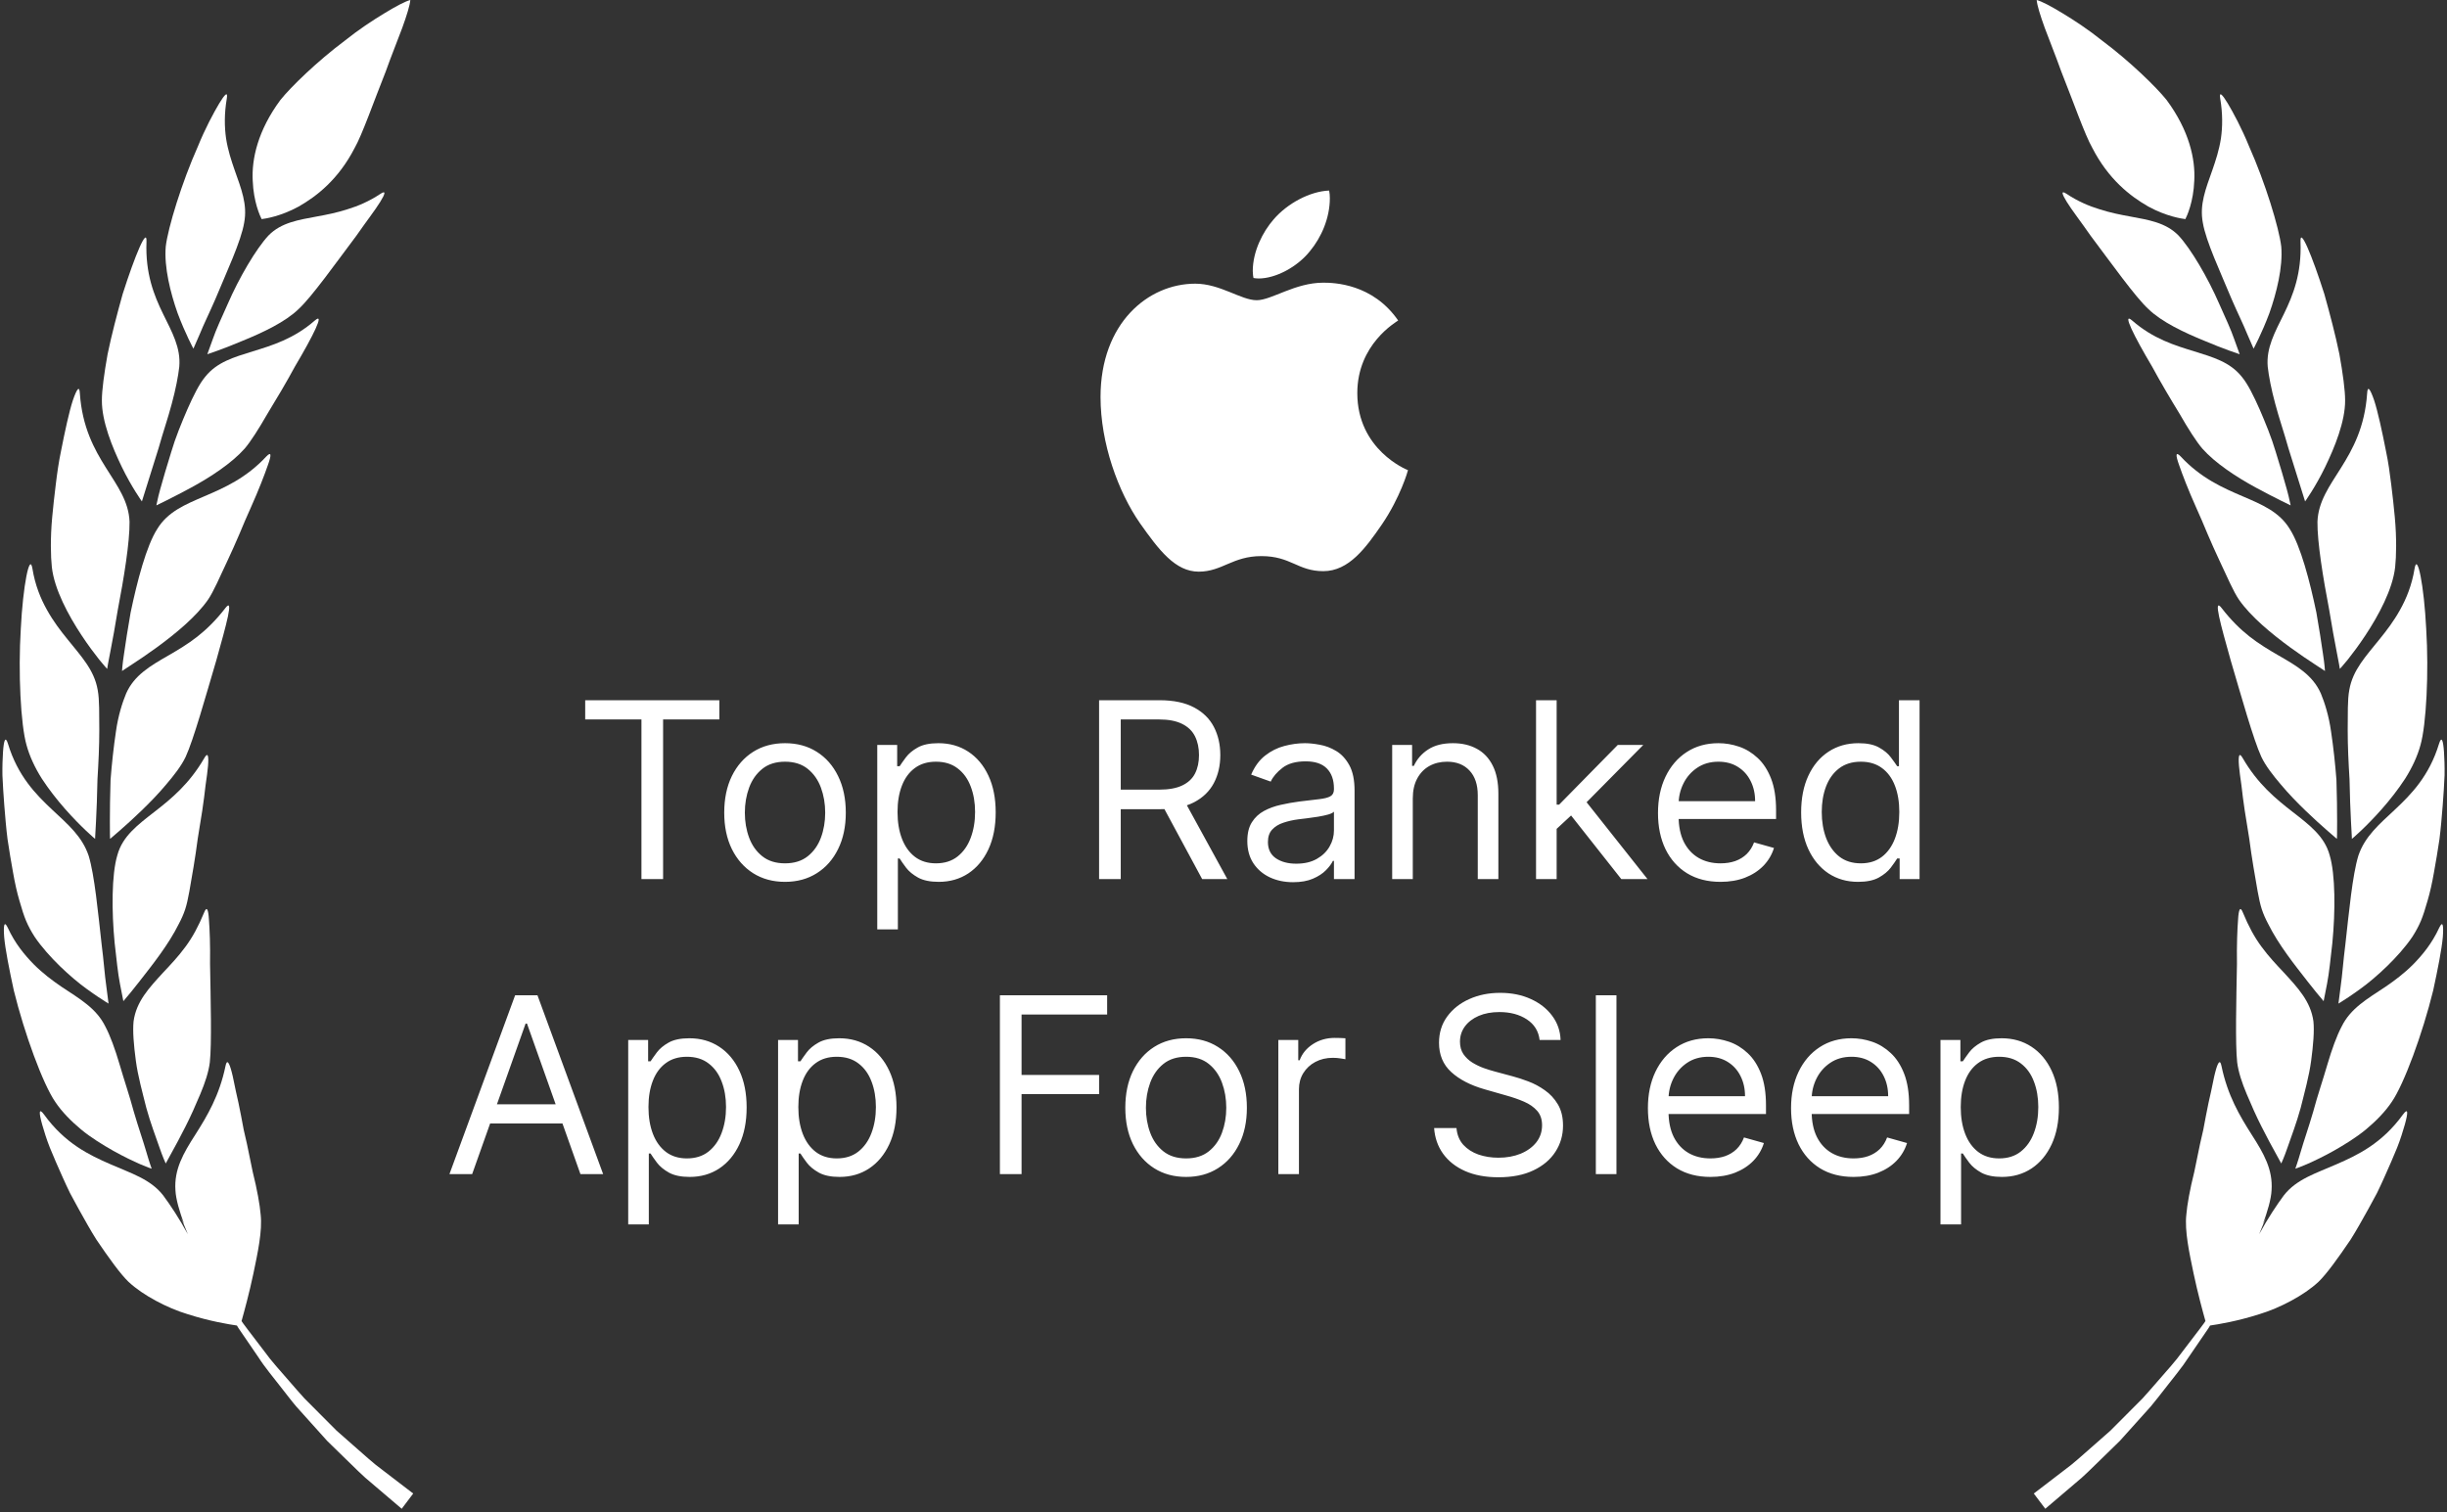
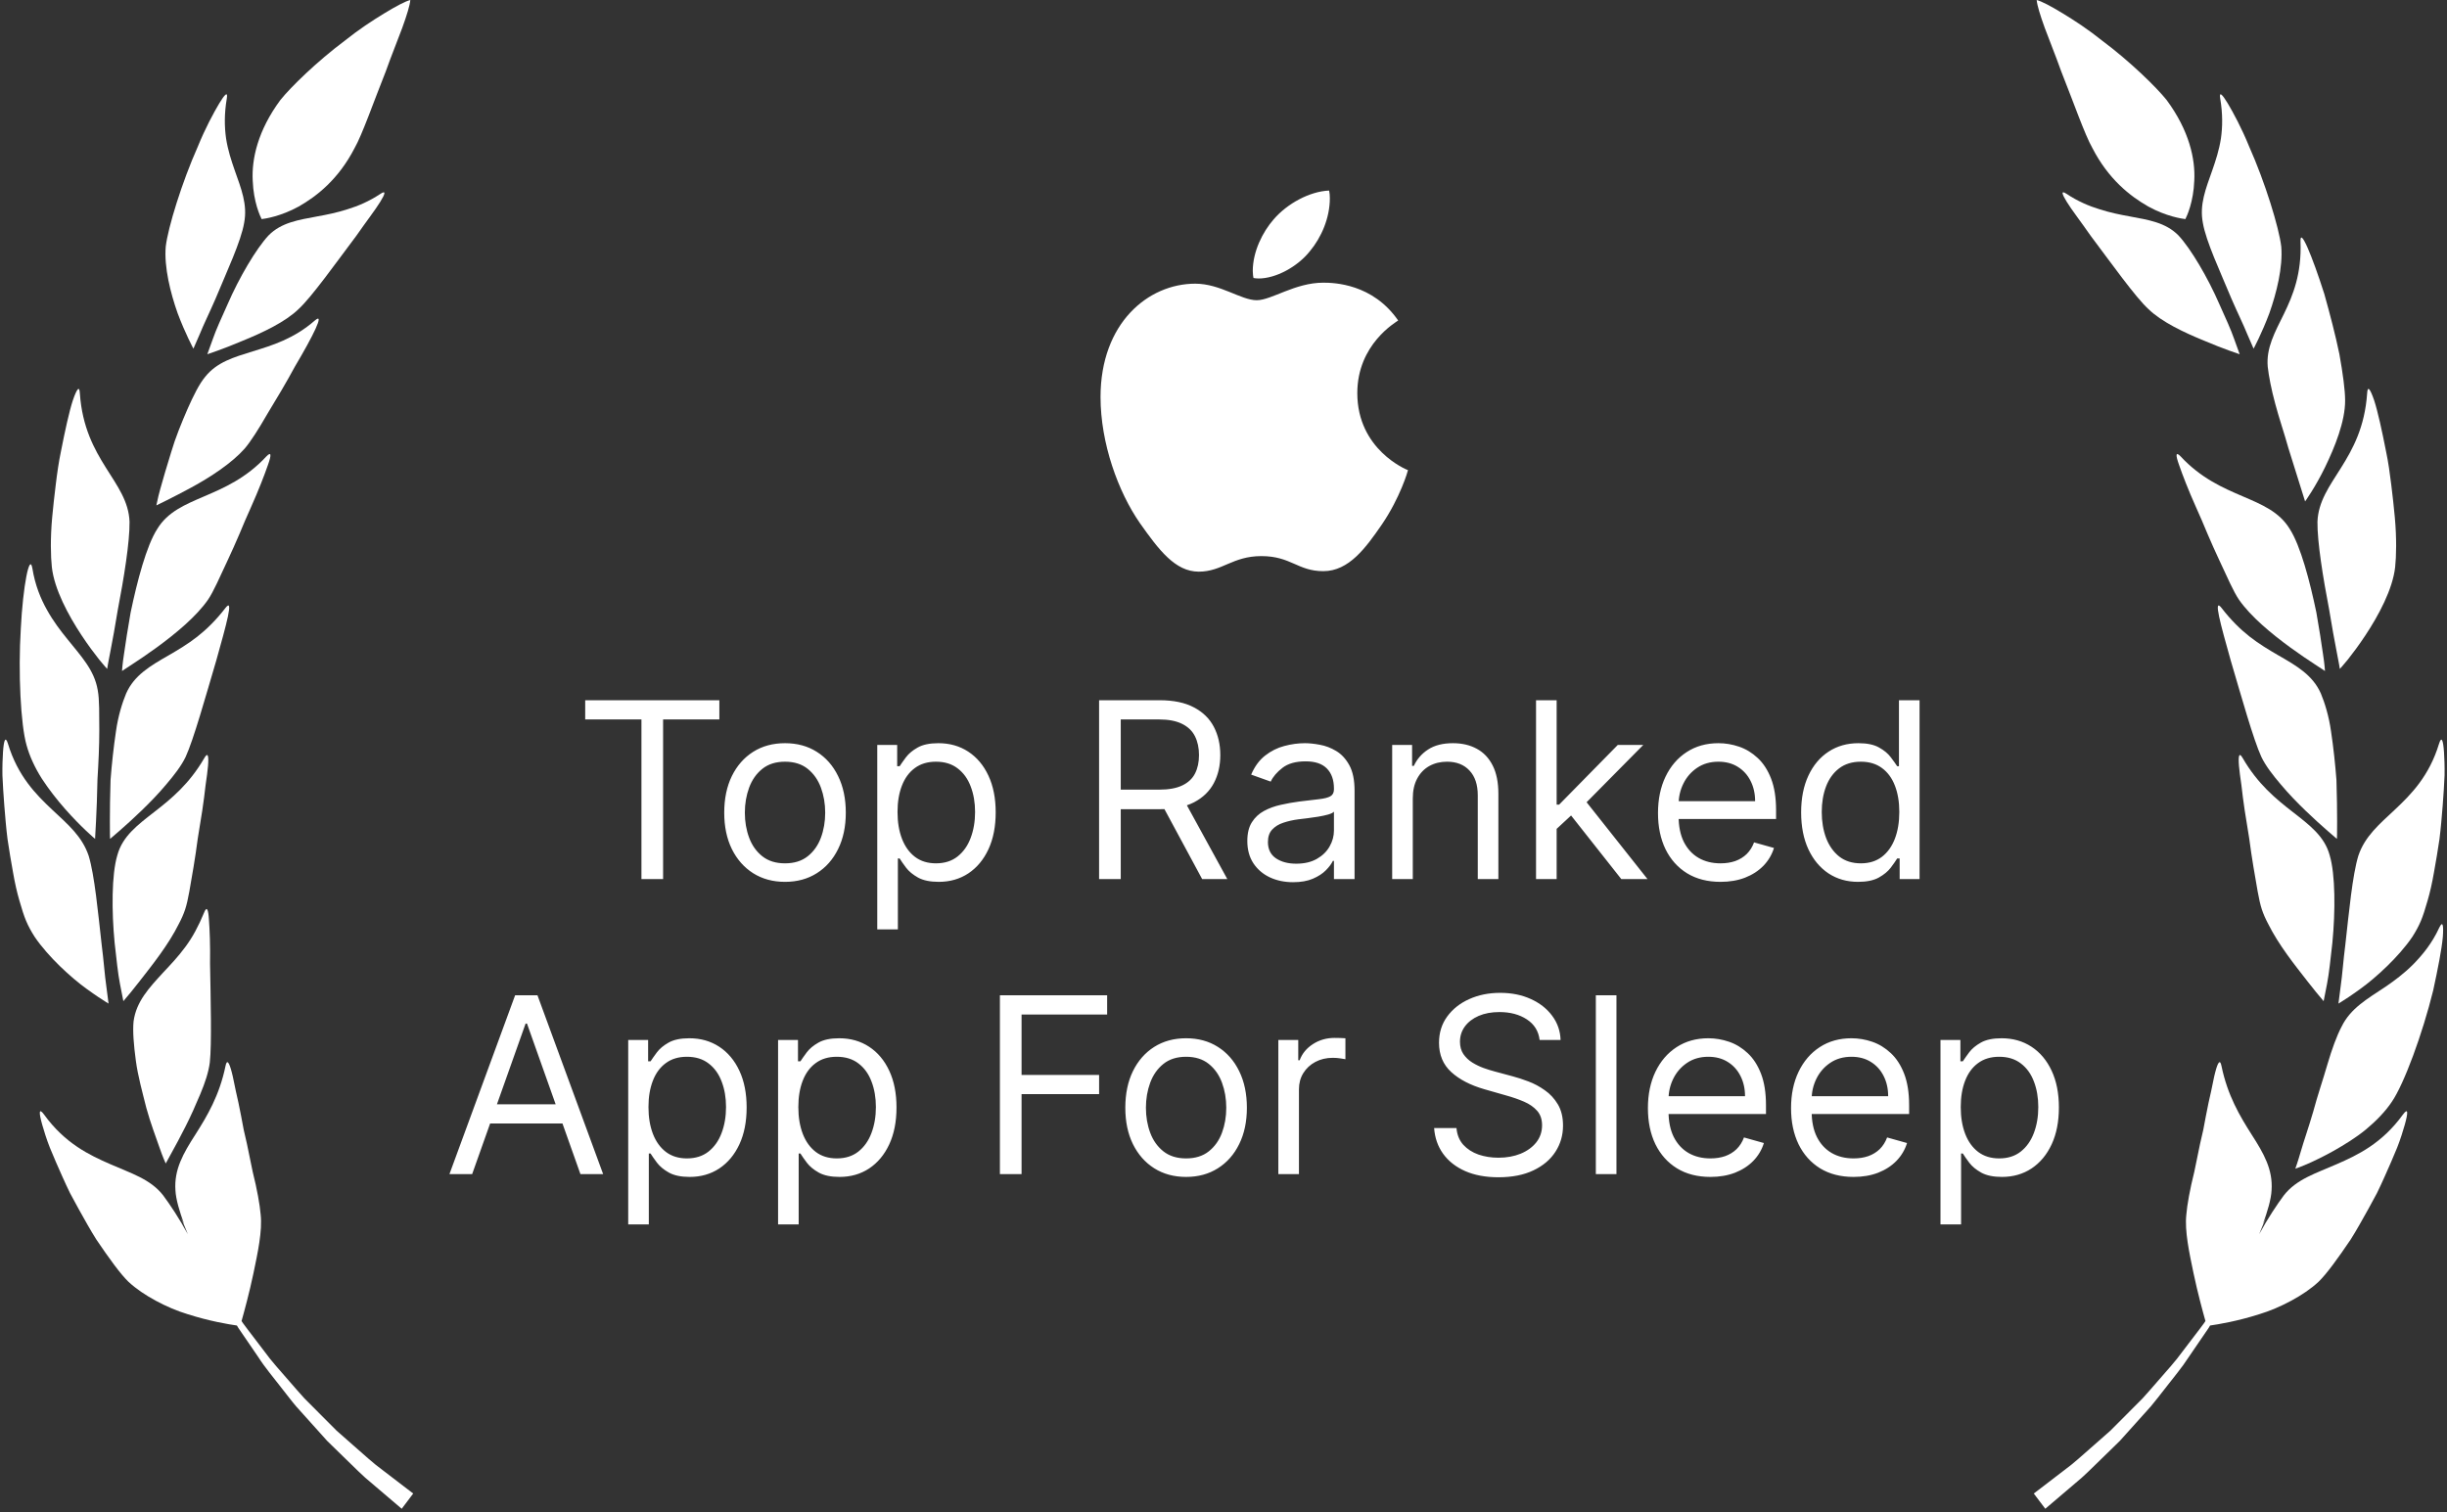
<svg xmlns="http://www.w3.org/2000/svg" width="398" height="246" viewBox="0 0 398 246" fill="none">
  <rect x="0" y="0" width="398" height="246" fill="#333333" stroke="none" />
  <g clip-path="url(#clip0_2_77)">
    <path d="M36.677 173.423C35.684 178.214 33.709 181.529 31.77 184.577C29.802 187.635 28.303 190.251 28.534 193.624C28.609 195.121 29.194 197.047 29.959 199.167L29.38 198.003C29.809 198.99 30.195 199.846 30.55 200.766C29.146 198.189 27.635 195.935 26.534 194.45C24.458 191.79 21.283 190.863 17.938 189.381C14.568 187.913 10.568 186.02 7.167 181.309C6.304 180.142 6.306 180.963 6.865 182.958C7.16 183.951 7.533 185.248 8.115 186.704C8.71 188.159 9.416 189.793 10.186 191.5C10.578 192.352 10.961 193.229 11.397 194.098C11.864 194.956 12.334 195.825 12.803 196.69C13.764 198.406 14.7 200.107 15.677 201.649C17.736 204.693 19.58 207.241 20.891 208.511C22.128 209.664 23.684 210.703 25.348 211.599C27.011 212.495 28.765 213.255 30.555 213.795C34.074 214.918 37.206 215.439 38.533 215.628C38.533 215.628 38.613 215.762 38.765 216.014C38.929 216.257 39.172 216.612 39.481 217.065C40.101 217.97 40.986 219.265 42.047 220.818C43.06 222.411 44.48 224.089 45.92 225.954C46.655 226.874 47.38 227.856 48.184 228.799C49.011 229.72 49.851 230.655 50.691 231.59C51.534 232.527 52.375 233.465 53.204 234.387C54.091 235.253 54.964 236.106 55.809 236.93C57.512 238.567 59.048 240.163 60.529 241.343C63.413 243.799 65.337 245.437 65.337 245.437L67.208 242.958C67.208 242.958 65.241 241.452 62.292 239.194C60.773 238.111 59.196 236.622 57.435 235.1C56.563 234.331 55.66 233.536 54.742 232.727C53.88 231.862 53.004 230.983 52.127 230.103C51.249 229.222 50.371 228.341 49.507 227.474C48.676 226.576 47.904 225.652 47.132 224.778C45.607 223.013 44.123 221.407 43.038 219.884C41.904 218.397 40.959 217.157 40.298 216.288C39.62 215.43 39.288 214.901 39.288 214.901C39.709 213.406 40.548 210.344 41.232 207.093C41.908 203.832 42.697 200.238 42.395 197.577C42.273 196.042 41.814 193.458 41.1 190.616C40.801 189.168 40.484 187.628 40.165 186.08C39.99 185.317 39.815 184.553 39.642 183.798C39.497 183.03 39.354 182.273 39.215 181.535C38.934 180.062 38.642 178.683 38.356 177.478C38.084 176.266 37.91 175.192 37.689 174.4C37.276 172.806 36.903 172.242 36.677 173.423Z" fill="white" />
-     <path d="M24.671 190.118C24.671 190.118 24.285 189.068 23.793 187.359C23.301 185.651 22.493 183.356 21.759 180.833C21.083 178.294 20.162 175.613 19.448 173.143C18.723 170.675 17.925 168.483 17.143 167.008C15.698 164.043 13.024 162.527 9.994 160.515C8.518 159.505 6.986 158.37 5.478 156.859C3.999 155.349 2.433 153.461 1.281 150.947C0.689 149.697 0.533 150.475 0.681 152.456C0.862 154.436 1.486 157.614 2.247 161.12C3.976 168.144 6.981 176.353 8.997 179.268C10.047 180.839 11.536 182.359 13.165 183.718C14.808 185.075 16.721 186.238 18.407 187.196C20.112 188.153 21.665 188.888 22.791 189.383C23.929 189.873 24.671 190.118 24.671 190.118Z" fill="white" />
    <path d="M33.203 148.441C32.277 150.676 31.323 152.467 30.139 154.048C28.986 155.622 27.712 156.962 26.526 158.221C24.231 160.724 22.161 162.925 21.725 166.15C21.566 167.749 21.755 170.017 22.093 172.528C22.422 175.04 23.177 177.722 23.802 180.235C24.487 182.732 25.356 184.969 25.921 186.62C26.486 188.273 26.957 189.268 26.957 189.268C26.957 189.268 27.316 188.611 27.899 187.542C28.503 186.458 29.315 184.961 30.153 183.294C31.006 181.621 31.812 179.809 32.571 177.994C33.339 176.173 33.931 174.393 34.128 172.814C34.45 169.852 34.27 162.645 34.162 156.778C34.211 153.813 34.108 151.201 33.981 149.581C33.888 147.955 33.64 147.337 33.203 148.441Z" fill="white" />
    <path d="M17.657 163.258C17.657 163.258 17.514 162.15 17.286 160.391C17.028 158.636 16.865 156.209 16.528 153.604C15.94 148.385 15.383 142.374 14.421 139.213C13.36 136.054 11.06 134.129 8.447 131.68C5.849 129.234 2.887 126.248 1.293 120.978C0.882 119.666 0.619 120.403 0.486 122.362C0.425 123.342 0.373 124.622 0.395 126.104C0.459 127.591 0.563 129.274 0.701 131.046C0.848 132.819 0.99 134.676 1.227 136.52C1.503 138.368 1.805 140.196 2.117 141.898C2.411 143.6 2.763 145.179 3.165 146.532C3.544 147.885 3.911 149.012 4.249 149.811C4.609 150.665 5.079 151.527 5.625 152.378C6.19 153.228 6.865 154.065 7.563 154.871C8.967 156.486 10.539 157.975 12.008 159.225C13.468 160.476 14.946 161.479 15.966 162.175C17.004 162.871 17.657 163.258 17.657 163.258Z" fill="white" />
    <path d="M33.225 123.328C30.79 127.527 27.871 129.929 25.133 132.055C22.412 134.179 19.919 136.019 19.083 139.13C18.148 142.241 18.145 148.228 18.646 153.388C18.939 155.963 19.175 158.351 19.515 160.067C19.851 161.784 20.064 162.865 20.064 162.865C20.064 162.865 20.548 162.286 21.333 161.345C22.12 160.396 23.11 159.09 24.278 157.597C25.435 156.103 26.651 154.442 27.685 152.783C28.207 151.952 28.665 151.124 29.079 150.307C29.514 149.486 29.873 148.681 30.125 147.907C30.362 147.182 30.588 146.184 30.798 145.006C30.987 143.83 31.222 142.465 31.485 141.005C31.73 139.548 31.957 137.997 32.16 136.446C32.41 134.89 32.662 133.326 32.901 131.842C33.121 130.36 33.303 128.96 33.437 127.724C33.613 126.487 33.773 125.413 33.835 124.589C33.972 122.943 33.813 122.286 33.225 123.328Z" fill="white" />
    <path d="M15.473 136.469C15.473 136.469 15.466 136.19 15.504 135.689C15.531 135.189 15.571 134.468 15.619 133.582C15.708 131.812 15.808 129.387 15.855 126.764C16.015 124.146 16.156 121.33 16.151 118.757C16.117 116.181 16.203 113.874 15.891 112.239C15.332 108.977 13.174 106.737 10.968 103.981C9.847 102.599 8.68 101.083 7.649 99.231C6.605 97.376 5.711 95.186 5.273 92.495C4.824 89.804 3.733 95.265 3.381 102.317C2.942 109.354 3.361 117.894 4.319 121.224C4.804 123.004 5.671 124.877 6.806 126.667C7.973 128.462 9.325 130.163 10.606 131.619C11.888 133.075 13.099 134.287 13.992 135.134C14.874 135.982 15.473 136.469 15.473 136.469Z" fill="white" />
    <path d="M36.637 98.939C35.138 100.881 33.625 102.36 32.087 103.572C30.54 104.782 28.956 105.72 27.454 106.594C24.411 108.337 21.834 109.842 20.519 112.805C19.896 114.29 19.203 116.495 18.857 119.003C18.48 121.505 18.181 124.281 17.982 126.869C17.895 129.462 17.873 131.862 17.872 133.612C17.876 134.486 17.881 135.2 17.882 135.693C17.881 136.187 17.912 136.463 17.912 136.463C17.912 136.463 18.487 135.966 19.422 135.161C20.356 134.346 21.628 133.206 22.979 131.903C24.331 130.599 25.763 129.131 27.014 127.633C28.298 126.132 29.49 124.599 30.196 123.124C31.476 120.35 33.469 113.227 35.182 107.422C36.815 101.601 38.103 97.021 36.637 98.939Z" fill="white" />
    <path d="M17.431 108.815C17.431 108.815 17.592 107.711 17.952 105.976C18.291 104.237 18.733 101.853 19.149 99.264C20.139 94.117 21.114 88.16 21.07 84.876C20.817 78.26 13.747 74.976 12.989 63.996C12.926 62.641 12.483 63.281 11.852 65.116C11.249 66.959 10.581 70.037 9.906 73.471C9.545 75.182 9.289 77.014 9.069 78.837C8.842 80.658 8.643 82.469 8.487 84.165C8.175 87.557 8.247 90.549 8.432 92.24C8.829 95.863 11.136 100.123 13.264 103.34C14.328 104.953 15.358 106.321 16.121 107.283C16.905 108.249 17.431 108.815 17.431 108.815Z" fill="white" />
    <path d="M25.588 86.031C23.812 88.779 22.303 94.574 21.243 99.656C20.79 102.212 20.428 104.586 20.179 106.319C19.907 108.05 19.846 109.154 19.846 109.154C19.846 109.154 20.474 108.742 21.493 108.071C22.535 107.395 23.955 106.441 25.479 105.332C28.533 103.104 31.937 100.294 33.829 97.561C34.716 96.276 35.743 93.883 37.024 91.157C37.663 89.793 38.316 88.335 38.944 86.865C39.564 85.392 40.171 83.912 40.816 82.524C42.063 79.74 43.035 77.217 43.579 75.634C44.148 74.059 44.168 73.378 43.323 74.248C36.73 81.353 28.962 80.501 25.588 86.031Z" fill="white" />
-     <path d="M23.081 81.569C23.081 81.569 24.331 77.574 25.803 72.875C26.459 70.499 27.329 68 27.941 65.668C28.574 63.342 28.988 61.191 29.158 59.664C29.428 56.583 28.004 54.077 26.515 51.045C25.042 48.019 23.631 44.516 23.825 39.35C23.943 36.781 21.942 41.591 19.95 47.837C19.063 51.002 18.141 54.503 17.499 57.626C16.934 60.776 16.568 63.518 16.572 65.116C16.54 68.522 18.258 72.753 19.823 75.978C21.387 79.213 23.081 81.569 23.081 81.569Z" fill="white" />
    <path d="M51.205 52.142C47.78 55.134 44.208 56.204 41.112 57.155C38.031 58.113 35.298 58.894 33.384 61.284C32.395 62.465 31.452 64.389 30.485 66.567C29.541 68.753 28.536 71.183 27.851 73.524C27.12 75.851 26.495 78.019 26.053 79.604C25.818 80.392 25.694 81.053 25.587 81.505C25.488 81.96 25.432 82.213 25.432 82.213C25.432 82.213 27.968 81.01 31.114 79.305C34.267 77.593 37.721 75.325 39.796 72.973C40.751 71.862 42.089 69.767 43.495 67.315C44.978 64.892 46.611 62.145 47.971 59.625C50.903 54.681 52.914 50.673 51.205 52.142Z" fill="white" />
    <path d="M31.458 56.717C31.458 56.717 31.864 55.785 32.51 54.306C33.108 52.807 34.095 50.825 35.042 48.629C36.874 44.21 39.214 39.237 39.712 36.241C40.279 33.28 39.247 30.739 38.156 27.648C37.622 26.109 37.067 24.43 36.77 22.528C36.504 20.641 36.466 18.514 36.886 16.041C37.094 14.813 36.578 15.296 35.661 16.815C34.757 18.338 33.387 20.861 32.184 23.825C29.578 29.666 27.316 37.044 26.958 40.114C26.671 43.449 27.725 47.655 28.888 50.944C30.135 54.276 31.458 56.717 31.458 56.717Z" fill="white" />
    <path d="M43.675 38.303C41.671 40.448 38.892 45.163 37.01 49.51C36.039 51.67 35.125 53.661 34.606 55.175C34.062 56.679 33.72 57.626 33.72 57.626C33.72 57.626 36.349 56.767 39.478 55.43C42.698 54.121 46.419 52.374 48.563 50.278C50.673 48.349 54.619 42.791 57.961 38.349C59.545 36.066 61.064 34.117 61.857 32.815C62.661 31.522 62.81 30.917 61.896 31.524C60.055 32.747 58.247 33.516 56.505 34.045C54.792 34.596 53.17 34.921 51.617 35.201C48.535 35.776 45.749 36.192 43.675 38.303Z" fill="white" />
    <path d="M42.553 35.643C43.108 35.581 45.641 35.211 48.598 33.589C51.51 31.924 55.044 29.195 57.677 24.082C58.904 21.936 60.748 16.631 62.747 11.609C63.662 9.036 64.666 6.589 65.423 4.538C66.171 2.481 66.676 0.827 66.737 3.05176e-05C65.954 0.199 64.44 0.991 62.532 2.154C60.619 3.31 58.303 4.831 56.114 6.592C51.564 9.986 47.293 14.166 45.613 16.256C41.927 21.233 40.913 25.881 41.105 29.387C41.235 32.877 42.305 35.151 42.553 35.643Z" fill="white" />
    <path d="M361.323 173.423C362.316 178.214 364.291 181.529 366.23 184.577C368.198 187.635 369.697 190.251 369.466 193.624C369.391 195.121 368.806 197.047 368.041 199.167L368.62 198.003C368.191 198.99 367.805 199.846 367.45 200.766C368.853 198.189 370.365 195.935 371.467 194.45C373.542 191.79 376.717 190.863 380.062 189.381C383.432 187.913 387.432 186.02 390.833 181.309C391.696 180.142 391.694 180.963 391.135 182.958C390.84 183.951 390.467 185.248 389.885 186.704C389.29 188.159 388.584 189.793 387.814 191.5C387.422 192.352 387.039 193.229 386.603 194.098C386.136 194.956 385.666 195.825 385.197 196.69C384.236 198.406 383.3 200.107 382.323 201.649C380.264 204.693 378.42 207.241 377.109 208.511C375.872 209.664 374.316 210.703 372.652 211.599C370.989 212.495 369.235 213.255 367.445 213.795C363.926 214.918 360.794 215.439 359.467 215.628C359.467 215.628 359.387 215.762 359.235 216.014C359.071 216.257 358.828 216.612 358.519 217.065C357.899 217.97 357.014 219.265 355.953 220.818C354.94 222.411 353.52 224.089 352.08 225.954C351.345 226.874 350.619 227.856 349.816 228.799C348.989 229.72 348.149 230.655 347.308 231.59C346.466 232.527 345.625 233.465 344.796 234.387C343.909 235.253 343.036 236.106 342.191 236.93C340.488 238.567 338.952 240.163 337.471 241.343C334.587 243.799 332.663 245.437 332.663 245.437L330.792 242.958C330.792 242.958 332.759 241.452 335.708 239.194C337.227 238.111 338.804 236.622 340.565 235.1C341.437 234.331 342.34 233.536 343.258 232.727C344.12 231.862 344.996 230.983 345.873 230.103C346.751 229.222 347.629 228.341 348.493 227.474C349.324 226.576 350.096 225.652 350.868 224.778C352.393 223.013 353.878 221.407 354.962 219.884C356.096 218.397 357.041 217.157 357.702 216.288C358.38 215.43 358.712 214.901 358.712 214.901C358.291 213.406 357.452 210.344 356.768 207.093C356.092 203.832 355.303 200.238 355.605 197.577C355.727 196.042 356.186 193.458 356.9 190.616C357.199 189.168 357.516 187.628 357.835 186.08C358.009 185.317 358.185 184.553 358.358 183.798C358.503 183.03 358.646 182.273 358.785 181.535C359.066 180.062 359.358 178.683 359.644 177.478C359.916 176.266 360.09 175.192 360.311 174.4C360.724 172.806 361.097 172.242 361.323 173.423Z" fill="white" />
    <path d="M373.329 190.118C373.329 190.118 373.715 189.068 374.207 187.359C374.699 185.651 375.507 183.356 376.241 180.833C376.917 178.294 377.838 175.613 378.552 173.143C379.277 170.675 380.075 168.483 380.857 167.008C382.302 164.043 384.977 162.527 388.006 160.515C389.482 159.505 391.014 158.37 392.522 156.859C394.001 155.349 395.567 153.461 396.719 150.947C397.311 149.697 397.467 150.475 397.319 152.456C397.138 154.436 396.514 157.614 395.753 161.12C394.024 168.144 391.019 176.353 389.003 179.268C387.953 180.839 386.464 182.359 384.835 183.718C383.192 185.075 381.279 186.238 379.593 187.196C377.888 188.153 376.335 188.888 375.209 189.383C374.071 189.873 373.329 190.118 373.329 190.118Z" fill="white" />
-     <path d="M364.797 148.441C365.723 150.676 366.677 152.467 367.861 154.048C369.014 155.622 370.288 156.962 371.474 158.221C373.769 160.724 375.839 162.925 376.275 166.15C376.434 167.749 376.245 170.017 375.907 172.528C375.578 175.04 374.823 177.722 374.198 180.235C373.513 182.732 372.644 184.969 372.079 186.62C371.514 188.273 371.043 189.268 371.043 189.268C371.043 189.268 370.684 188.611 370.101 187.542C369.497 186.458 368.685 184.961 367.847 183.294C366.994 181.621 366.188 179.809 365.43 177.994C364.661 176.173 364.069 174.393 363.872 172.814C363.55 169.852 363.73 162.645 363.838 156.778C363.789 153.813 363.892 151.201 364.019 149.581C364.112 147.955 364.36 147.337 364.797 148.441Z" fill="white" />
    <path d="M380.343 163.258C380.343 163.258 380.486 162.15 380.714 160.391C380.972 158.636 381.135 156.209 381.472 153.604C382.06 148.385 382.617 142.374 383.579 139.213C384.64 136.054 386.94 134.129 389.553 131.68C392.151 129.234 395.113 126.248 396.707 120.978C397.118 119.666 397.381 120.403 397.514 122.362C397.575 123.342 397.627 124.622 397.605 126.104C397.541 127.591 397.437 129.274 397.299 131.046C397.152 132.819 397.01 134.676 396.773 136.52C396.497 138.368 396.195 140.196 395.883 141.898C395.589 143.6 395.237 145.179 394.835 146.532C394.456 147.885 394.089 149.012 393.751 149.811C393.391 150.665 392.921 151.527 392.375 152.378C391.81 153.228 391.135 154.065 390.437 154.871C389.033 156.486 387.461 157.975 385.992 159.225C384.532 160.476 383.054 161.479 382.035 162.175C380.996 162.871 380.343 163.258 380.343 163.258Z" fill="white" />
    <path d="M364.774 123.328C367.21 127.527 370.129 129.929 372.867 132.055C375.588 134.179 378.081 136.019 378.917 139.13C379.852 142.241 379.855 148.228 379.354 153.388C379.061 155.963 378.825 158.351 378.485 160.067C378.149 161.784 377.935 162.865 377.935 162.865C377.935 162.865 377.452 162.286 376.667 161.345C375.88 160.396 374.891 159.09 373.722 157.597C372.565 156.103 371.349 154.442 370.315 152.783C369.793 151.952 369.335 151.124 368.921 150.307C368.486 149.486 368.127 148.681 367.875 147.907C367.638 147.182 367.412 146.184 367.202 145.006C367.013 143.83 366.778 142.465 366.515 141.005C366.27 139.548 366.043 137.997 365.84 136.446C365.59 134.89 365.338 133.326 365.099 131.842C364.879 130.36 364.697 128.96 364.563 127.724C364.387 126.487 364.227 125.413 364.165 124.589C364.028 122.943 364.187 122.286 364.774 123.328Z" fill="white" />
-     <path d="M382.527 136.469C382.527 136.469 382.534 136.19 382.496 135.689C382.469 135.189 382.429 134.468 382.381 133.582C382.292 131.812 382.192 129.387 382.145 126.764C381.984 124.146 381.844 121.33 381.849 118.757C381.883 116.181 381.797 113.874 382.109 112.239C382.668 108.977 384.826 106.737 387.032 103.981C388.153 102.599 389.32 101.083 390.351 99.231C391.395 97.376 392.289 95.186 392.727 92.495C393.176 89.804 394.267 95.265 394.619 102.317C395.058 109.354 394.639 117.894 393.681 121.224C393.196 123.004 392.329 124.877 391.194 126.667C390.027 128.462 388.675 130.163 387.394 131.619C386.112 133.075 384.901 134.287 384.008 135.134C383.126 135.982 382.527 136.469 382.527 136.469Z" fill="white" />
    <path d="M361.363 98.939C362.862 100.881 364.375 102.36 365.913 103.572C367.46 104.782 369.044 105.72 370.545 106.594C373.589 108.337 376.166 109.842 377.481 112.805C378.104 114.29 378.796 116.495 379.143 119.003C379.52 121.505 379.819 124.281 380.018 126.869C380.105 129.462 380.127 131.862 380.128 133.612C380.124 134.486 380.119 135.2 380.118 135.693C380.119 136.187 380.088 136.463 380.088 136.463C380.088 136.463 379.513 135.966 378.578 135.161C377.644 134.346 376.372 133.206 375.021 131.903C373.669 130.599 372.237 129.131 370.986 127.633C369.702 126.132 368.51 124.599 367.804 123.124C366.524 120.35 364.531 113.227 362.818 107.422C361.185 101.601 359.897 97.021 361.363 98.939Z" fill="white" />
    <path d="M380.569 108.815C380.569 108.815 380.408 107.711 380.048 105.976C379.709 104.237 379.267 101.853 378.851 99.264C377.861 94.117 376.886 88.16 376.93 84.876C377.183 78.26 384.253 74.976 385.011 63.996C385.074 62.641 385.517 63.281 386.148 65.116C386.751 66.959 387.419 70.037 388.094 73.471C388.455 75.182 388.711 77.014 388.931 78.837C389.159 80.658 389.357 82.469 389.513 84.165C389.825 87.557 389.753 90.549 389.568 92.24C389.171 95.863 386.864 100.123 384.736 103.34C383.672 104.953 382.642 106.321 381.879 107.283C381.095 108.249 380.569 108.815 380.569 108.815Z" fill="white" />
    <path d="M372.412 86.031C374.188 88.779 375.697 94.574 376.757 99.656C377.21 102.212 377.572 104.586 377.821 106.319C378.093 108.05 378.154 109.154 378.154 109.154C378.154 109.154 377.526 108.742 376.507 108.071C375.465 107.395 374.045 106.441 372.521 105.332C369.467 103.104 366.063 100.294 364.171 97.561C363.284 96.276 362.257 93.883 360.976 91.157C360.336 89.793 359.684 88.335 359.056 86.865C358.436 85.392 357.829 83.912 357.184 82.524C355.937 79.74 354.965 77.217 354.421 75.634C353.852 74.059 353.832 73.378 354.677 74.248C361.27 81.353 369.038 80.501 372.412 86.031Z" fill="white" />
    <path d="M374.919 81.569C374.919 81.569 373.669 77.574 372.197 72.875C371.541 70.499 370.671 68 370.059 65.668C369.426 63.342 369.012 61.191 368.842 59.664C368.572 56.583 369.996 54.077 371.485 51.045C372.958 48.019 374.368 44.516 374.175 39.35C374.057 36.781 376.058 41.591 378.05 47.837C378.937 51.002 379.859 54.503 380.501 57.626C381.066 60.776 381.432 63.518 381.428 65.116C381.46 68.522 379.742 72.753 378.177 75.978C376.613 79.213 374.919 81.569 374.919 81.569Z" fill="white" />
-     <path d="M346.795 52.142C350.22 55.134 353.792 56.204 356.888 57.155C359.969 58.113 362.702 58.894 364.616 61.284C365.605 62.465 366.548 64.389 367.515 66.567C368.459 68.753 369.464 71.183 370.149 73.524C370.88 75.851 371.505 78.019 371.947 79.604C372.182 80.392 372.306 81.053 372.413 81.505C372.512 81.96 372.568 82.213 372.568 82.213C372.568 82.213 370.032 81.01 366.885 79.305C363.733 77.593 360.279 75.325 358.204 72.973C357.249 71.862 355.911 69.767 354.505 67.315C353.022 64.892 351.389 62.145 350.029 59.625C347.097 54.681 345.086 50.673 346.795 52.142Z" fill="white" />
    <path d="M366.542 56.717C366.542 56.717 366.136 55.785 365.49 54.306C364.892 52.807 363.905 50.825 362.958 48.629C361.126 44.21 358.786 39.237 358.288 36.241C357.721 33.28 358.753 30.739 359.844 27.648C360.378 26.109 360.933 24.43 361.23 22.528C361.496 20.641 361.534 18.514 361.115 16.041C360.906 14.813 361.422 15.296 362.339 16.815C363.243 18.338 364.613 20.861 365.816 23.825C368.422 29.666 370.684 37.044 371.042 40.114C371.329 43.449 370.275 47.655 369.112 50.944C367.865 54.276 366.542 56.717 366.542 56.717Z" fill="white" />
    <path d="M354.325 38.303C356.329 40.448 359.108 45.163 360.99 49.51C361.961 51.67 362.875 53.661 363.394 55.175C363.938 56.679 364.28 57.626 364.28 57.626C364.28 57.626 361.651 56.767 358.521 55.43C355.302 54.121 351.581 52.374 349.437 50.278C347.327 48.349 343.381 42.791 340.039 38.349C338.455 36.066 336.936 34.117 336.143 32.815C335.339 31.522 335.19 30.917 336.104 31.524C337.945 32.747 339.753 33.516 341.495 34.045C343.208 34.596 344.83 34.921 346.383 35.201C349.465 35.776 352.251 36.192 354.325 38.303Z" fill="white" />
    <path d="M355.447 35.643C354.892 35.581 352.359 35.211 349.402 33.589C346.49 31.924 342.956 29.195 340.323 24.082C339.096 21.936 337.253 16.631 335.253 11.609C334.338 9.036 333.334 6.589 332.577 4.538C331.829 2.481 331.324 0.827 331.263 3.05176e-05C332.046 0.199 333.56 0.991 335.468 2.154C337.381 3.31 339.697 4.831 341.886 6.592C346.436 9.986 350.707 14.166 352.387 16.256C356.073 21.233 357.087 25.881 356.895 29.387C356.765 32.877 355.695 35.151 355.447 35.643Z" fill="white" />
    <path d="M95.182 117.034V113.909H117V117.034H107.852V143H104.33V117.034H95.182ZM127.682 143.455C125.712 143.455 123.984 142.986 122.497 142.048C121.02 141.111 119.865 139.799 119.031 138.114C118.207 136.428 117.795 134.458 117.795 132.205C117.795 129.932 118.207 127.948 119.031 126.253C119.865 124.558 121.02 123.241 122.497 122.304C123.984 121.366 125.712 120.898 127.682 120.898C129.652 120.898 131.375 121.366 132.852 122.304C134.339 123.241 135.494 124.558 136.318 126.253C137.152 127.948 137.568 129.932 137.568 132.205C137.568 134.458 137.152 136.428 136.318 138.114C135.494 139.799 134.339 141.111 132.852 142.048C131.375 142.986 129.652 143.455 127.682 143.455ZM127.682 140.443C129.178 140.443 130.409 140.06 131.375 139.293C132.341 138.526 133.056 137.517 133.52 136.267C133.984 135.017 134.216 133.663 134.216 132.205C134.216 130.746 133.984 129.387 133.52 128.128C133.056 126.868 132.341 125.85 131.375 125.074C130.409 124.297 129.178 123.909 127.682 123.909C126.186 123.909 124.955 124.297 123.989 125.074C123.023 125.85 122.308 126.868 121.844 128.128C121.38 129.387 121.148 130.746 121.148 132.205C121.148 133.663 121.38 135.017 121.844 136.267C122.308 137.517 123.023 138.526 123.989 139.293C124.955 140.06 126.186 140.443 127.682 140.443ZM142.685 151.182V121.182H145.924V124.648H146.322C146.568 124.269 146.909 123.786 147.344 123.199C147.79 122.602 148.424 122.072 149.248 121.608C150.081 121.134 151.208 120.898 152.629 120.898C154.466 120.898 156.085 121.357 157.487 122.276C158.888 123.194 159.982 124.496 160.768 126.182C161.554 127.867 161.947 129.856 161.947 132.148C161.947 134.458 161.554 136.461 160.768 138.156C159.982 139.842 158.893 141.149 157.501 142.077C156.109 142.995 154.504 143.455 152.685 143.455C151.284 143.455 150.162 143.223 149.319 142.759C148.476 142.285 147.827 141.75 147.373 141.153C146.918 140.547 146.568 140.045 146.322 139.648H146.038V151.182H142.685ZM145.981 132.091C145.981 133.739 146.222 135.192 146.705 136.452C147.188 137.702 147.894 138.682 148.822 139.392C149.75 140.093 150.886 140.443 152.231 140.443C153.632 140.443 154.802 140.074 155.739 139.335C156.686 138.587 157.397 137.583 157.87 136.324C158.353 135.055 158.594 133.644 158.594 132.091C158.594 130.557 158.358 129.174 157.884 127.943C157.42 126.703 156.715 125.723 155.768 125.003C154.83 124.274 153.651 123.909 152.231 123.909C150.867 123.909 149.721 124.255 148.793 124.946C147.865 125.628 147.165 126.584 146.691 127.815C146.218 129.037 145.981 130.462 145.981 132.091ZM178.765 143V113.909H188.594C190.867 113.909 192.733 114.297 194.191 115.074C195.649 115.841 196.729 116.897 197.43 118.241C198.13 119.586 198.481 121.116 198.481 122.83C198.481 124.544 198.13 126.063 197.43 127.389C196.729 128.715 195.654 129.757 194.205 130.514C192.756 131.262 190.905 131.636 188.651 131.636H180.697V128.455H188.538C190.091 128.455 191.341 128.227 192.288 127.773C193.244 127.318 193.935 126.674 194.362 125.841C194.797 124.998 195.015 123.994 195.015 122.83C195.015 121.665 194.797 120.647 194.362 119.776C193.926 118.904 193.23 118.232 192.273 117.759C191.317 117.276 190.053 117.034 188.481 117.034H182.288V143H178.765ZM192.458 129.932L199.617 143H195.526L188.481 129.932H192.458ZM210.317 143.511C208.934 143.511 207.679 143.251 206.553 142.73C205.426 142.2 204.531 141.438 203.868 140.443C203.205 139.439 202.874 138.227 202.874 136.807C202.874 135.557 203.12 134.544 203.612 133.767C204.105 132.981 204.763 132.366 205.587 131.92C206.411 131.475 207.32 131.144 208.314 130.926C209.318 130.699 210.326 130.519 211.339 130.386C212.665 130.216 213.74 130.088 214.564 130.003C215.397 129.908 216.003 129.752 216.382 129.534C216.77 129.316 216.964 128.937 216.964 128.398V128.284C216.964 126.883 216.581 125.794 215.814 125.017C215.056 124.241 213.906 123.852 212.362 123.852C210.762 123.852 209.507 124.203 208.598 124.903C207.689 125.604 207.05 126.352 206.68 127.148L203.499 126.011C204.067 124.686 204.824 123.653 205.771 122.915C206.728 122.167 207.769 121.646 208.896 121.352C210.033 121.049 211.15 120.898 212.249 120.898C212.949 120.898 213.754 120.983 214.663 121.153C215.582 121.314 216.467 121.651 217.32 122.162C218.181 122.673 218.896 123.445 219.464 124.477C220.033 125.509 220.317 126.892 220.317 128.625V143H216.964V140.045H216.794C216.567 140.519 216.188 141.026 215.658 141.565C215.127 142.105 214.422 142.564 213.541 142.943C212.661 143.322 211.586 143.511 210.317 143.511ZM210.828 140.5C212.154 140.5 213.271 140.24 214.18 139.719C215.099 139.198 215.79 138.526 216.254 137.702C216.728 136.878 216.964 136.011 216.964 135.102V132.034C216.822 132.205 216.51 132.361 216.027 132.503C215.554 132.635 215.004 132.754 214.379 132.858C213.764 132.953 213.162 133.038 212.575 133.114C211.998 133.18 211.529 133.237 211.169 133.284C210.298 133.398 209.483 133.582 208.726 133.838C207.978 134.084 207.372 134.458 206.908 134.96C206.453 135.453 206.226 136.125 206.226 136.977C206.226 138.142 206.657 139.023 207.518 139.619C208.39 140.206 209.493 140.5 210.828 140.5ZM229.788 129.875V143H226.435V121.182H229.674V124.591H229.958C230.469 123.483 231.246 122.593 232.288 121.92C233.329 121.239 234.674 120.898 236.322 120.898C237.799 120.898 239.092 121.201 240.2 121.807C241.308 122.403 242.169 123.312 242.785 124.534C243.4 125.746 243.708 127.28 243.708 129.136V143H240.356V129.364C240.356 127.65 239.911 126.314 239.021 125.358C238.13 124.392 236.909 123.909 235.356 123.909C234.286 123.909 233.329 124.141 232.487 124.605C231.653 125.069 230.995 125.746 230.512 126.636C230.029 127.527 229.788 128.606 229.788 129.875ZM252.959 135.045L252.902 130.898H253.584L263.129 121.182H267.277L257.107 131.466H256.822L252.959 135.045ZM249.834 143V113.909H253.186V143H249.834ZM263.697 143L255.175 132.205L257.561 129.875L267.959 143H263.697ZM279.841 143.455C277.739 143.455 275.925 142.991 274.401 142.062C272.885 141.125 271.716 139.818 270.892 138.142C270.078 136.456 269.67 134.496 269.67 132.261C269.67 130.027 270.078 128.057 270.892 126.352C271.716 124.638 272.862 123.303 274.33 122.347C275.807 121.381 277.53 120.898 279.5 120.898C280.636 120.898 281.759 121.087 282.866 121.466C283.974 121.845 284.983 122.46 285.892 123.312C286.801 124.155 287.526 125.273 288.065 126.665C288.605 128.057 288.875 129.771 288.875 131.807V133.227H272.057V130.33H285.466C285.466 129.098 285.22 128 284.727 127.034C284.244 126.068 283.553 125.306 282.653 124.747C281.763 124.188 280.712 123.909 279.5 123.909C278.165 123.909 277.009 124.241 276.034 124.903C275.068 125.557 274.325 126.409 273.804 127.46C273.283 128.511 273.023 129.638 273.023 130.841V132.773C273.023 134.42 273.307 135.817 273.875 136.963C274.453 138.099 275.253 138.966 276.276 139.562C277.298 140.15 278.487 140.443 279.841 140.443C280.722 140.443 281.517 140.32 282.227 140.074C282.947 139.818 283.567 139.439 284.088 138.938C284.609 138.426 285.011 137.792 285.295 137.034L288.534 137.943C288.193 139.042 287.62 140.008 286.815 140.841C286.01 141.665 285.016 142.309 283.832 142.773C282.649 143.227 281.318 143.455 279.841 143.455ZM302.213 143.455C300.395 143.455 298.79 142.995 297.398 142.077C296.006 141.149 294.917 139.842 294.131 138.156C293.345 136.461 292.952 134.458 292.952 132.148C292.952 129.856 293.345 127.867 294.131 126.182C294.917 124.496 296.01 123.194 297.412 122.276C298.813 121.357 300.433 120.898 302.27 120.898C303.69 120.898 304.813 121.134 305.636 121.608C306.47 122.072 307.104 122.602 307.54 123.199C307.985 123.786 308.33 124.269 308.577 124.648H308.861V113.909H312.213V143H308.974V139.648H308.577C308.33 140.045 307.98 140.547 307.526 141.153C307.071 141.75 306.422 142.285 305.58 142.759C304.737 143.223 303.615 143.455 302.213 143.455ZM302.668 140.443C304.012 140.443 305.149 140.093 306.077 139.392C307.005 138.682 307.71 137.702 308.193 136.452C308.676 135.192 308.918 133.739 308.918 132.091C308.918 130.462 308.681 129.037 308.207 127.815C307.734 126.584 307.033 125.628 306.105 124.946C305.177 124.255 304.031 123.909 302.668 123.909C301.247 123.909 300.063 124.274 299.116 125.003C298.179 125.723 297.473 126.703 297 127.943C296.536 129.174 296.304 130.557 296.304 132.091C296.304 133.644 296.541 135.055 297.014 136.324C297.497 137.583 298.207 138.587 299.145 139.335C300.092 140.074 301.266 140.443 302.668 140.443ZM76.794 191H73.101L83.783 161.909H87.419L98.101 191H94.408L85.715 166.511H85.487L76.794 191ZM78.158 179.636H93.044V182.761H78.158V179.636ZM102.178 199.182V169.182H105.416V172.648H105.814C106.06 172.269 106.401 171.786 106.837 171.199C107.282 170.602 107.916 170.072 108.74 169.608C109.573 169.134 110.7 168.898 112.121 168.898C113.958 168.898 115.577 169.357 116.979 170.276C118.38 171.194 119.474 172.496 120.26 174.182C121.046 175.867 121.439 177.856 121.439 180.148C121.439 182.458 121.046 184.461 120.26 186.156C119.474 187.842 118.385 189.149 116.993 190.077C115.601 190.995 113.996 191.455 112.178 191.455C110.776 191.455 109.654 191.223 108.811 190.759C107.968 190.285 107.32 189.75 106.865 189.153C106.411 188.547 106.06 188.045 105.814 187.648H105.53V199.182H102.178ZM105.473 180.091C105.473 181.739 105.714 183.192 106.197 184.452C106.68 185.702 107.386 186.682 108.314 187.392C109.242 188.093 110.378 188.443 111.723 188.443C113.125 188.443 114.294 188.074 115.232 187.335C116.179 186.587 116.889 185.583 117.362 184.324C117.845 183.055 118.087 181.644 118.087 180.091C118.087 178.557 117.85 177.174 117.376 175.943C116.912 174.703 116.207 173.723 115.26 173.003C114.322 172.274 113.143 171.909 111.723 171.909C110.359 171.909 109.214 172.255 108.286 172.946C107.357 173.628 106.657 174.584 106.183 175.815C105.71 177.037 105.473 178.462 105.473 180.091ZM126.553 199.182V169.182H129.791V172.648H130.189C130.435 172.269 130.776 171.786 131.212 171.199C131.657 170.602 132.291 170.072 133.115 169.608C133.948 169.134 135.075 168.898 136.496 168.898C138.333 168.898 139.952 169.357 141.354 170.276C142.755 171.194 143.849 172.496 144.635 174.182C145.421 175.867 145.814 177.856 145.814 180.148C145.814 182.458 145.421 184.461 144.635 186.156C143.849 187.842 142.76 189.149 141.368 190.077C139.976 190.995 138.371 191.455 136.553 191.455C135.151 191.455 134.029 191.223 133.186 190.759C132.343 190.285 131.695 189.75 131.24 189.153C130.786 188.547 130.435 188.045 130.189 187.648H129.905V199.182H126.553ZM129.848 180.091C129.848 181.739 130.089 183.192 130.572 184.452C131.055 185.702 131.761 186.682 132.689 187.392C133.617 188.093 134.753 188.443 136.098 188.443C137.5 188.443 138.669 188.074 139.607 187.335C140.554 186.587 141.264 185.583 141.737 184.324C142.22 183.055 142.462 181.644 142.462 180.091C142.462 178.557 142.225 177.174 141.751 175.943C141.287 174.703 140.582 173.723 139.635 173.003C138.697 172.274 137.518 171.909 136.098 171.909C134.734 171.909 133.589 172.255 132.661 172.946C131.732 173.628 131.032 174.584 130.558 175.815C130.085 177.037 129.848 178.462 129.848 180.091ZM162.632 191V161.909H180.075V165.034H166.155V174.864H178.768V177.989H166.155V191H162.632ZM192.916 191.455C190.946 191.455 189.218 190.986 187.732 190.048C186.254 189.111 185.099 187.799 184.266 186.114C183.442 184.428 183.03 182.458 183.03 180.205C183.03 177.932 183.442 175.948 184.266 174.253C185.099 172.558 186.254 171.241 187.732 170.304C189.218 169.366 190.946 168.898 192.916 168.898C194.886 168.898 196.609 169.366 198.087 170.304C199.573 171.241 200.729 172.558 201.553 174.253C202.386 175.948 202.803 177.932 202.803 180.205C202.803 182.458 202.386 184.428 201.553 186.114C200.729 187.799 199.573 189.111 198.087 190.048C196.609 190.986 194.886 191.455 192.916 191.455ZM192.916 188.443C194.412 188.443 195.643 188.06 196.609 187.293C197.575 186.526 198.29 185.517 198.754 184.267C199.218 183.017 199.45 181.663 199.45 180.205C199.45 178.746 199.218 177.387 198.754 176.128C198.29 174.868 197.575 173.85 196.609 173.074C195.643 172.297 194.412 171.909 192.916 171.909C191.42 171.909 190.189 172.297 189.223 173.074C188.257 173.85 187.542 174.868 187.078 176.128C186.614 177.387 186.382 178.746 186.382 180.205C186.382 181.663 186.614 183.017 187.078 184.267C187.542 185.517 188.257 186.526 189.223 187.293C190.189 188.06 191.42 188.443 192.916 188.443ZM207.92 191V169.182H211.158V172.477H211.386C211.783 171.398 212.503 170.522 213.545 169.849C214.586 169.177 215.761 168.841 217.067 168.841C217.314 168.841 217.621 168.846 217.991 168.855C218.36 168.865 218.639 168.879 218.829 168.898V172.307C218.715 172.278 218.455 172.236 218.048 172.179C217.65 172.113 217.228 172.08 216.783 172.08C215.723 172.08 214.776 172.302 213.942 172.747C213.119 173.183 212.465 173.789 211.982 174.565C211.509 175.332 211.272 176.208 211.272 177.193V191H207.92ZM250.416 169.182C250.246 167.742 249.554 166.625 248.342 165.83C247.13 165.034 245.643 164.636 243.882 164.636C242.594 164.636 241.467 164.845 240.501 165.261C239.545 165.678 238.797 166.251 238.257 166.98C237.727 167.709 237.462 168.538 237.462 169.466C237.462 170.242 237.646 170.91 238.016 171.469C238.394 172.018 238.877 172.477 239.464 172.847C240.052 173.206 240.667 173.505 241.311 173.741C241.955 173.969 242.547 174.153 243.087 174.295L246.041 175.091C246.799 175.29 247.642 175.564 248.57 175.915C249.507 176.265 250.402 176.743 251.254 177.349C252.116 177.946 252.826 178.713 253.385 179.651C253.944 180.588 254.223 181.739 254.223 183.102C254.223 184.674 253.811 186.095 252.987 187.364C252.173 188.633 250.98 189.641 249.408 190.389C247.845 191.137 245.946 191.511 243.712 191.511C241.628 191.511 239.824 191.175 238.3 190.503C236.785 189.83 235.591 188.893 234.72 187.69C233.858 186.488 233.371 185.091 233.257 183.5H236.893C236.988 184.598 237.357 185.508 238.001 186.227C238.655 186.937 239.479 187.468 240.473 187.818C241.477 188.159 242.556 188.33 243.712 188.33C245.056 188.33 246.264 188.112 247.334 187.676C248.404 187.231 249.251 186.616 249.876 185.83C250.501 185.034 250.814 184.106 250.814 183.045C250.814 182.08 250.544 181.294 250.004 180.688C249.464 180.081 248.754 179.589 247.874 179.21C246.993 178.831 246.041 178.5 245.018 178.216L241.439 177.193C239.166 176.54 237.367 175.607 236.041 174.395C234.715 173.183 234.053 171.597 234.053 169.636C234.053 168.008 234.493 166.587 235.374 165.375C236.264 164.153 237.457 163.206 238.953 162.534C240.459 161.852 242.14 161.511 243.996 161.511C245.871 161.511 247.537 161.848 248.996 162.52C250.454 163.183 251.609 164.092 252.462 165.247C253.323 166.402 253.778 167.714 253.825 169.182H250.416ZM262.913 161.909V191H259.56V161.909H262.913ZM278.2 191.455C276.098 191.455 274.285 190.991 272.76 190.062C271.245 189.125 270.075 187.818 269.251 186.142C268.437 184.456 268.03 182.496 268.03 180.261C268.03 178.027 268.437 176.057 269.251 174.352C270.075 172.638 271.221 171.303 272.689 170.347C274.166 169.381 275.89 168.898 277.859 168.898C278.996 168.898 280.118 169.087 281.226 169.466C282.334 169.845 283.342 170.46 284.251 171.312C285.161 172.155 285.885 173.273 286.425 174.665C286.964 176.057 287.234 177.771 287.234 179.807V181.227H270.416V178.33H283.825C283.825 177.098 283.579 176 283.087 175.034C282.604 174.068 281.912 173.306 281.013 172.747C280.123 172.188 279.071 171.909 277.859 171.909C276.524 171.909 275.369 172.241 274.393 172.903C273.428 173.557 272.684 174.409 272.163 175.46C271.643 176.511 271.382 177.638 271.382 178.841V180.773C271.382 182.42 271.666 183.817 272.234 184.963C272.812 186.099 273.612 186.966 274.635 187.562C275.658 188.15 276.846 188.443 278.2 188.443C279.081 188.443 279.876 188.32 280.587 188.074C281.306 187.818 281.927 187.439 282.447 186.938C282.968 186.426 283.371 185.792 283.655 185.034L286.893 185.943C286.553 187.042 285.98 188.008 285.175 188.841C284.37 189.665 283.375 190.309 282.192 190.773C281.008 191.227 279.678 191.455 278.2 191.455ZM301.482 191.455C299.379 191.455 297.566 190.991 296.041 190.062C294.526 189.125 293.357 187.818 292.533 186.142C291.718 184.456 291.311 182.496 291.311 180.261C291.311 178.027 291.718 176.057 292.533 174.352C293.357 172.638 294.502 171.303 295.97 170.347C297.447 169.381 299.171 168.898 301.141 168.898C302.277 168.898 303.399 169.087 304.507 169.466C305.615 169.845 306.624 170.46 307.533 171.312C308.442 172.155 309.166 173.273 309.706 174.665C310.246 176.057 310.516 177.771 310.516 179.807V181.227H293.697V178.33H307.107C307.107 177.098 306.86 176 306.368 175.034C305.885 174.068 305.194 173.306 304.294 172.747C303.404 172.188 302.353 171.909 301.141 171.909C299.805 171.909 298.65 172.241 297.675 172.903C296.709 173.557 295.965 174.409 295.445 175.46C294.924 176.511 294.663 177.638 294.663 178.841V180.773C294.663 182.42 294.947 183.817 295.516 184.963C296.093 186.099 296.893 186.966 297.916 187.562C298.939 188.15 300.127 188.443 301.482 188.443C302.362 188.443 303.158 188.32 303.868 188.074C304.588 187.818 305.208 187.439 305.729 186.938C306.25 186.426 306.652 185.792 306.936 185.034L310.175 185.943C309.834 187.042 309.261 188.008 308.456 188.841C307.651 189.665 306.657 190.309 305.473 190.773C304.289 191.227 302.959 191.455 301.482 191.455ZM315.615 199.182V169.182H318.854V172.648H319.251C319.498 172.269 319.839 171.786 320.274 171.199C320.719 170.602 321.354 170.072 322.178 169.608C323.011 169.134 324.138 168.898 325.558 168.898C327.395 168.898 329.015 169.357 330.416 170.276C331.818 171.194 332.911 172.496 333.697 174.182C334.483 175.867 334.876 177.856 334.876 180.148C334.876 182.458 334.483 184.461 333.697 186.156C332.911 187.842 331.822 189.149 330.43 190.077C329.038 190.995 327.433 191.455 325.615 191.455C324.214 191.455 323.091 191.223 322.249 190.759C321.406 190.285 320.757 189.75 320.303 189.153C319.848 188.547 319.498 188.045 319.251 187.648H318.967V199.182H315.615ZM318.911 180.091C318.911 181.739 319.152 183.192 319.635 184.452C320.118 185.702 320.823 186.682 321.751 187.392C322.679 188.093 323.816 188.443 325.161 188.443C326.562 188.443 327.732 188.074 328.669 187.335C329.616 186.587 330.326 185.583 330.8 184.324C331.283 183.055 331.524 181.644 331.524 180.091C331.524 178.557 331.287 177.174 330.814 175.943C330.35 174.703 329.644 173.723 328.697 173.003C327.76 172.274 326.581 171.909 325.161 171.909C323.797 171.909 322.651 172.255 321.723 172.946C320.795 173.628 320.094 174.584 319.621 175.815C319.147 177.037 318.911 178.462 318.911 180.091Z" fill="white" />
    <g clip-path="url(#clip1_2_77)">
      <path d="M227.409 52.136C227.053 52.415 220.763 55.992 220.763 63.947C220.763 73.148 228.767 76.403 229.006 76.483C228.969 76.682 227.735 80.941 224.786 85.281C222.157 89.1 219.412 92.913 215.235 92.913C211.058 92.913 209.983 90.464 205.161 90.464C200.462 90.464 198.791 92.994 194.971 92.994C191.15 92.994 188.484 89.46 185.419 85.12C181.869 80.023 179 72.106 179 64.592C179 52.539 186.764 46.147 194.405 46.147C198.466 46.147 201.85 48.837 204.399 48.837C206.826 48.837 210.609 45.985 215.228 45.985C216.979 45.985 223.269 46.147 227.409 52.136ZM213.036 40.883C214.946 38.595 216.297 35.421 216.297 32.246C216.297 31.806 216.26 31.36 216.181 31C213.072 31.118 209.375 33.089 207.145 35.7C205.394 37.708 203.76 40.883 203.76 44.101C203.76 44.584 203.84 45.068 203.877 45.223C204.074 45.26 204.393 45.303 204.713 45.303C207.501 45.303 211.009 43.419 213.036 40.883Z" fill="white" />
    </g>
  </g>
  <defs>
    <clipPath id="clip0_2_77">
      <rect width="398" height="246" fill="white" />
    </clipPath>
    <clipPath id="clip1_2_77">
      <rect width="50" height="62" fill="white" transform="translate(179 31)" />
    </clipPath>
  </defs>
</svg>